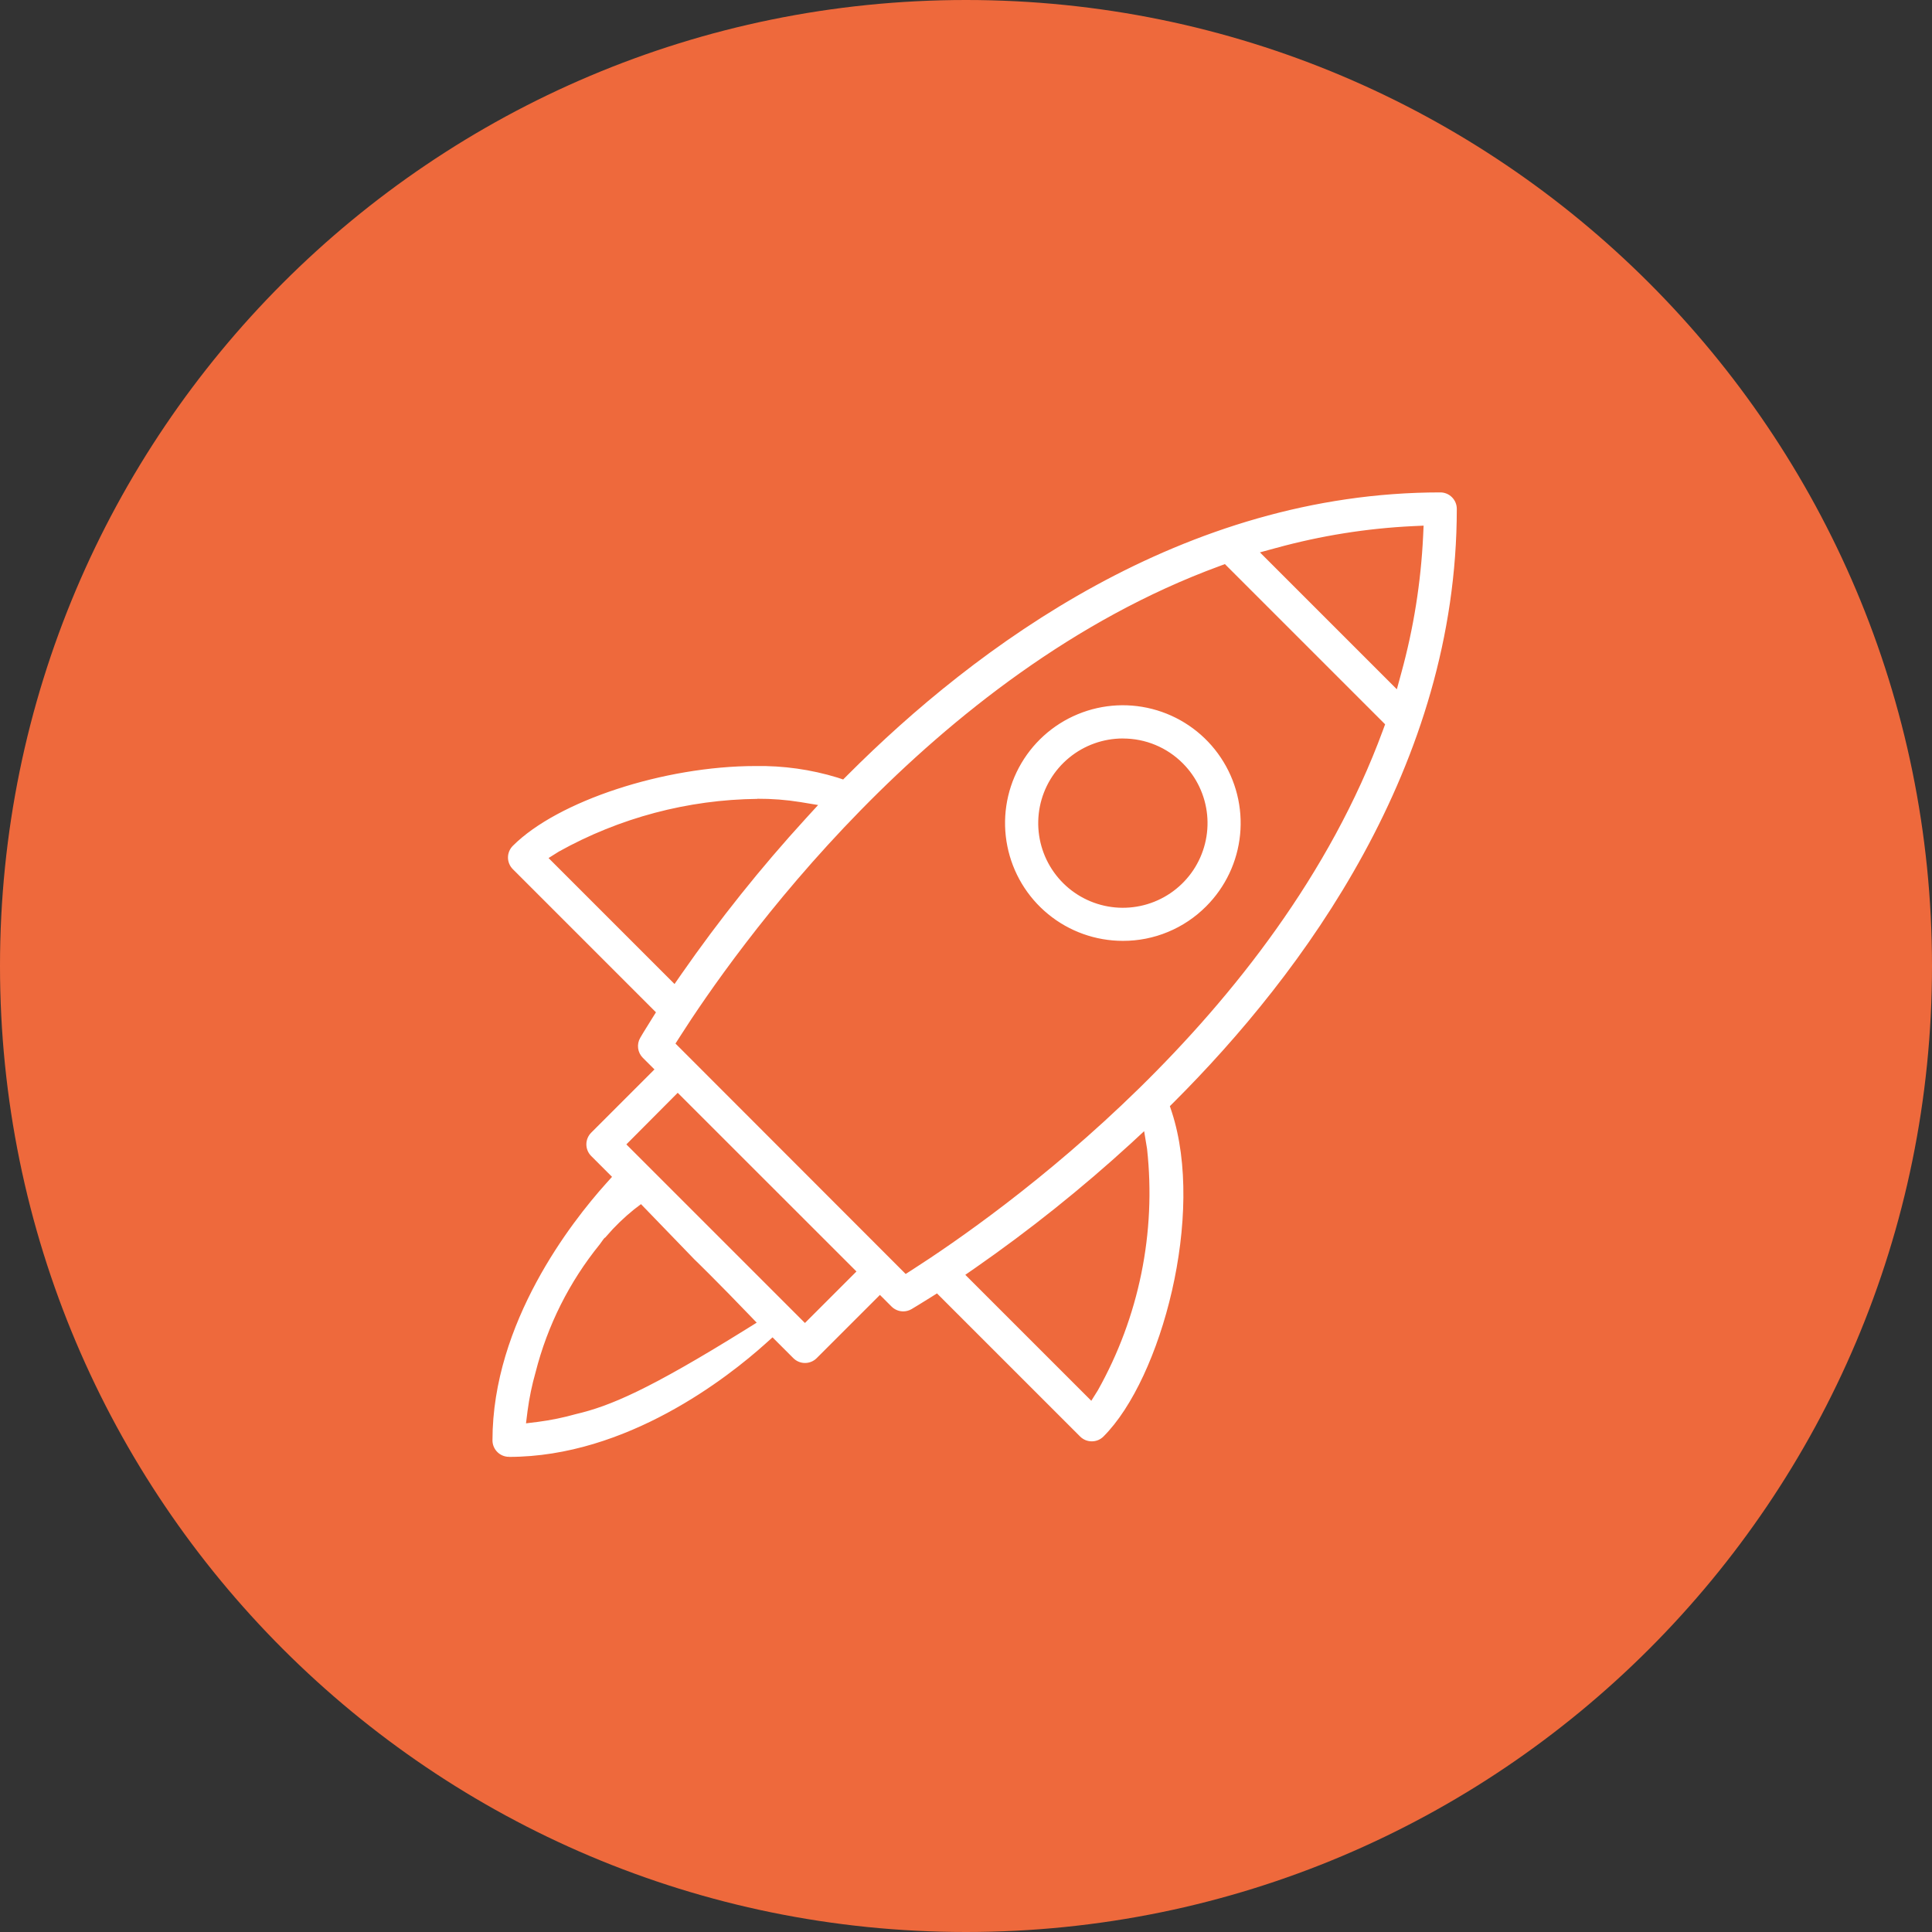
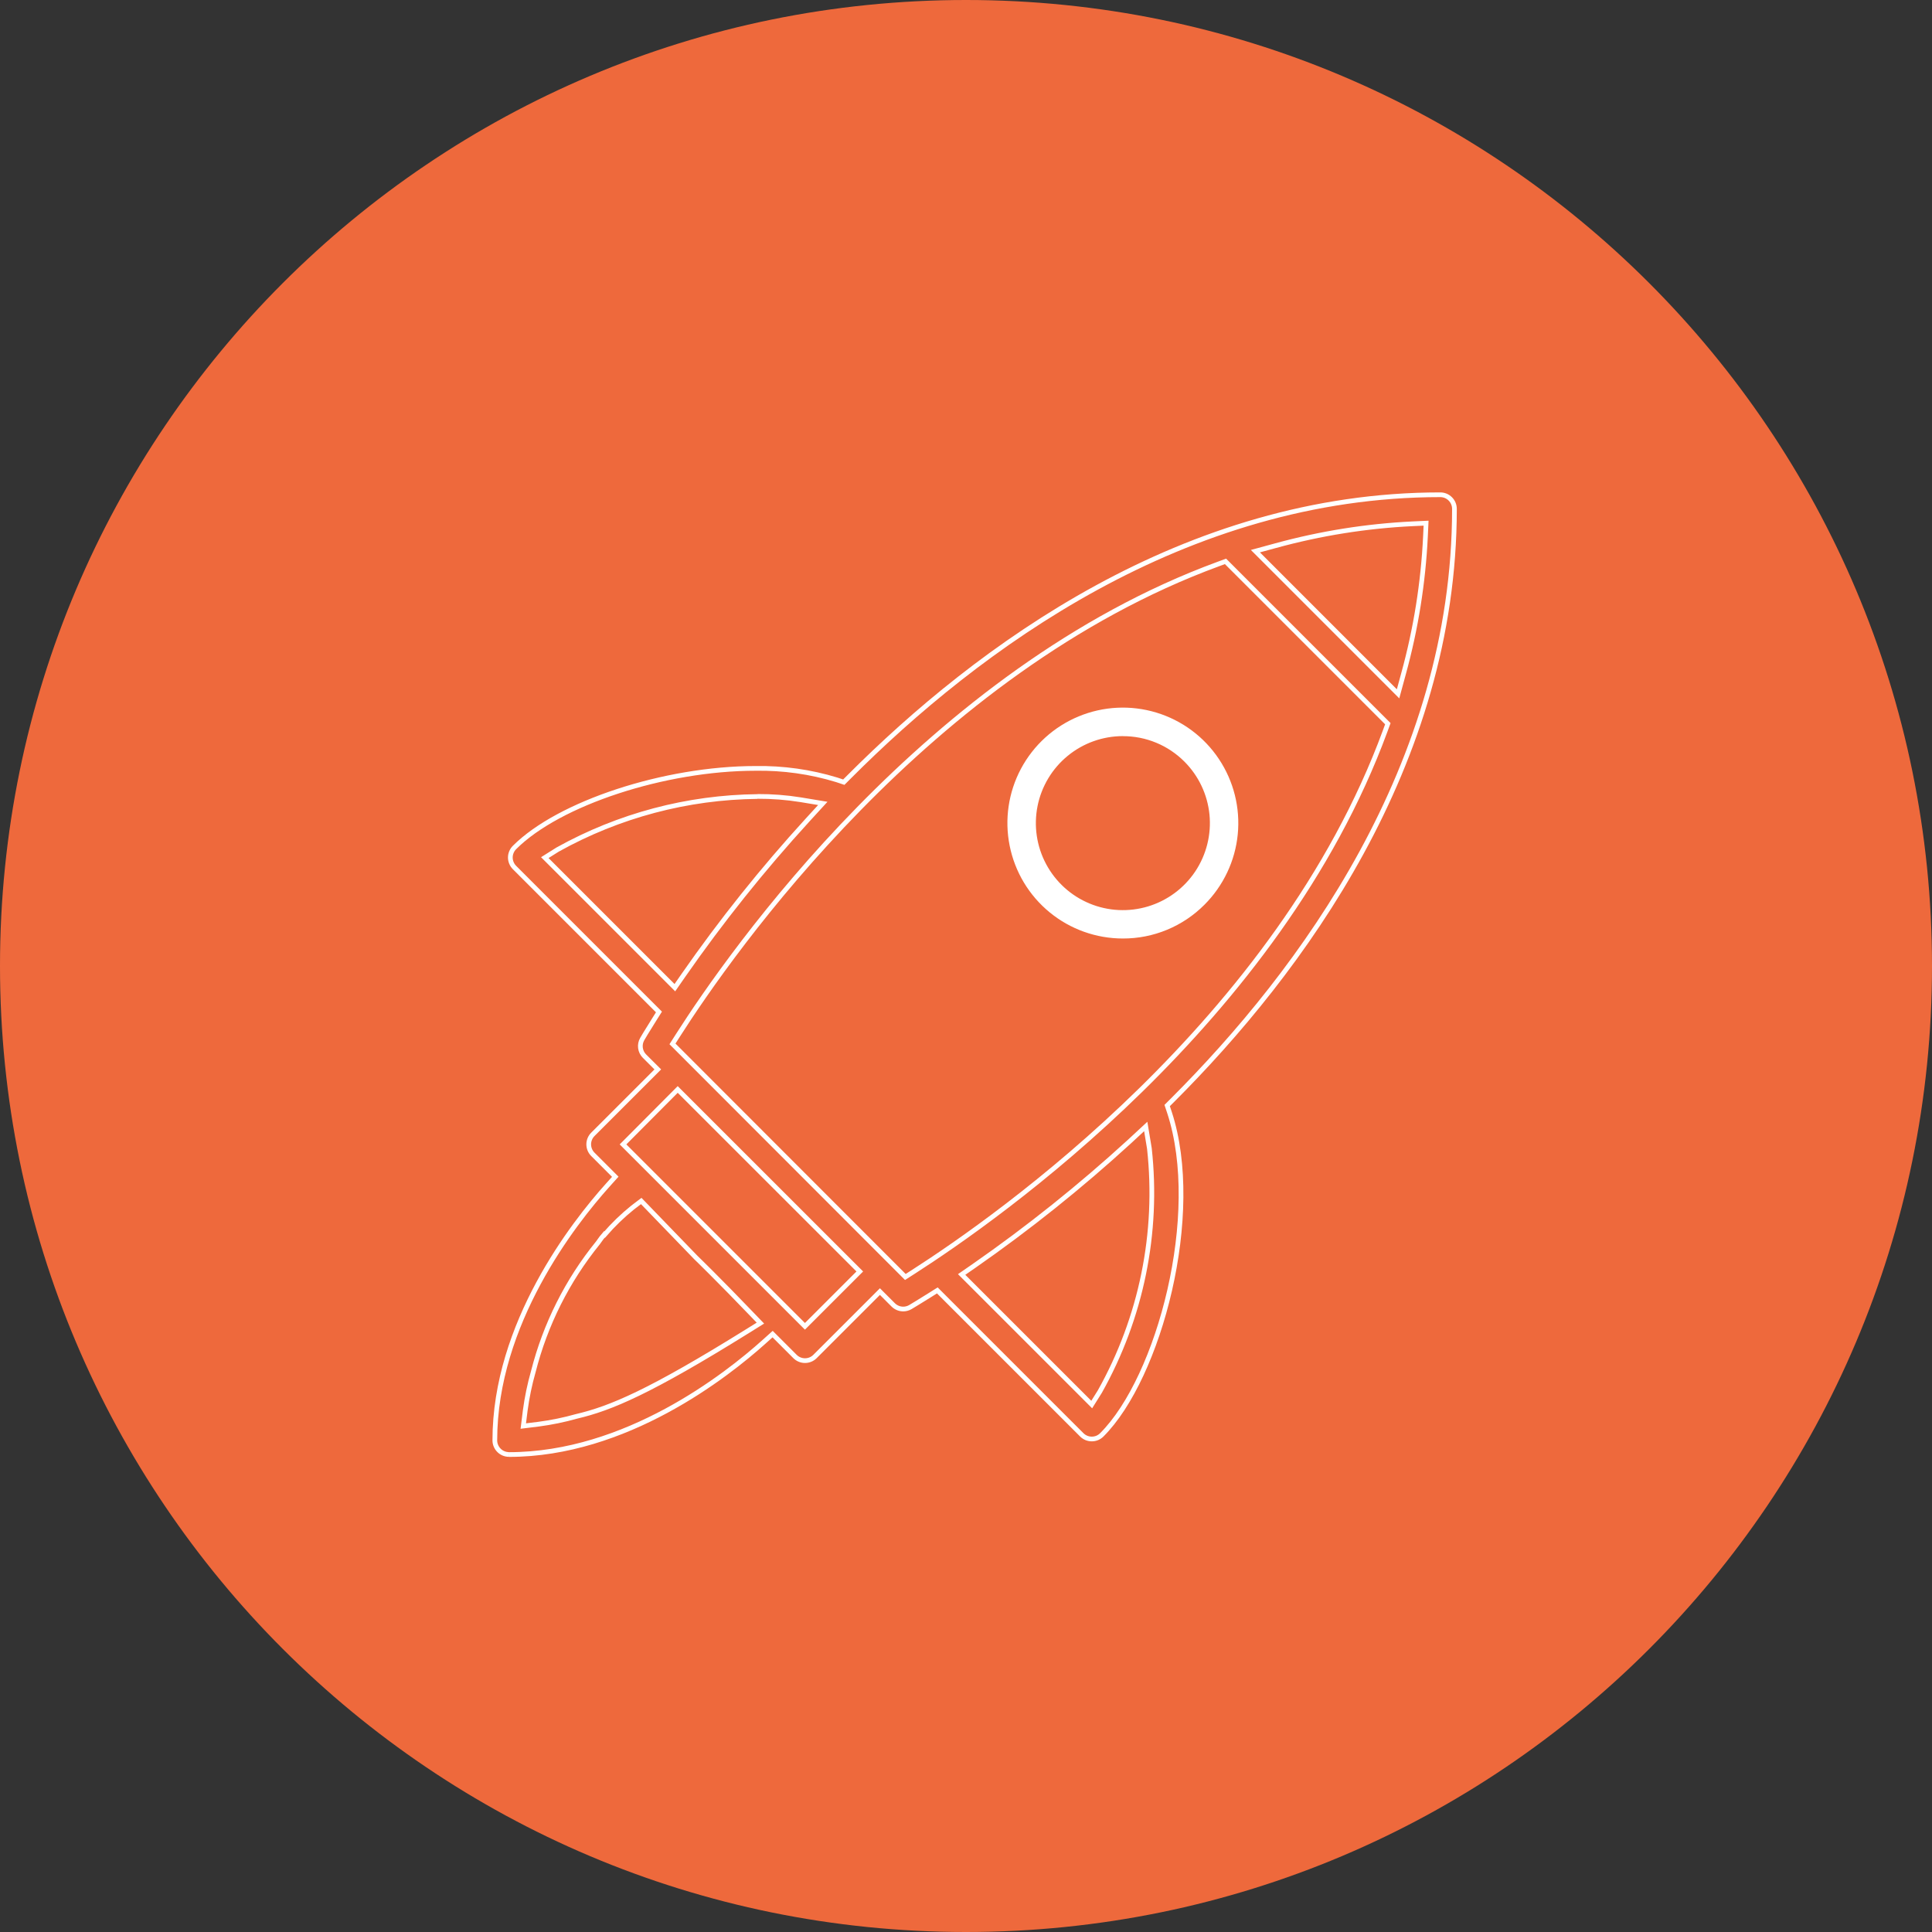
<svg xmlns="http://www.w3.org/2000/svg" width="82" height="82" viewBox="0 0 82 82" fill="none">
  <rect x="0" y="0" width="82" height="82" fill="#333333" stroke="none" />
  <path d="M41 82C63.644 82 82 63.644 82 41C82 18.356 63.644 0 41 0C18.356 0 0 18.356 0 41C0 63.644 18.356 82 41 82Z" fill="#EE693C" />
-   <path d="M21.602 61.732C21.523 61.732 21.445 61.717 21.372 61.686C21.299 61.656 21.233 61.612 21.178 61.556C21.122 61.501 21.078 61.434 21.048 61.362C21.017 61.289 21.002 61.211 21.002 61.132C21.002 56.177 24.349 51.912 25.788 50.308L26.114 49.945L25.164 48.995C25.108 48.939 25.063 48.873 25.033 48.8C25.003 48.727 24.987 48.649 24.987 48.569C24.987 48.49 25.003 48.412 25.033 48.339C25.063 48.266 25.108 48.2 25.164 48.144L27.919 45.389L27.354 44.826C27.26 44.732 27.2 44.61 27.183 44.478C27.166 44.346 27.193 44.213 27.26 44.098C27.277 44.068 27.438 43.791 27.75 43.298L27.968 42.951L21.838 36.821C21.782 36.765 21.737 36.699 21.707 36.626C21.676 36.553 21.66 36.474 21.66 36.395C21.66 36.316 21.676 36.237 21.707 36.164C21.737 36.091 21.782 36.025 21.838 35.969C23.72 34.087 28.214 32.613 32.069 32.613C33.235 32.594 34.397 32.757 35.513 33.098L35.813 33.198L36.037 32.974C41.487 27.509 50.264 20.999 61.131 20.999C61.29 20.999 61.443 21.062 61.555 21.175C61.668 21.287 61.731 21.44 61.731 21.599C61.731 32.463 55.222 41.243 49.762 46.699L49.538 46.922L49.638 47.222C51.046 51.531 49.206 58.459 46.764 60.899C46.708 60.955 46.642 60.999 46.569 61.03C46.496 61.06 46.418 61.075 46.339 61.075C46.26 61.075 46.182 61.06 46.109 61.03C46.036 60.999 45.97 60.955 45.914 60.899L39.783 54.769L39.436 54.987C39.036 55.239 38.76 55.403 38.636 55.478C38.545 55.531 38.441 55.559 38.336 55.559C38.257 55.559 38.179 55.544 38.106 55.513C38.033 55.483 37.967 55.439 37.911 55.383L37.347 54.819L34.593 57.572C34.537 57.628 34.471 57.673 34.398 57.703C34.325 57.734 34.246 57.749 34.167 57.749C34.088 57.749 34.009 57.734 33.936 57.703C33.863 57.673 33.797 57.628 33.741 57.572L32.792 56.623L32.429 56.949C30.829 58.388 26.56 61.735 21.604 61.735M25.533 52.535C25.501 52.577 25.376 52.753 25.376 52.753C24.078 54.353 23.143 56.217 22.636 58.214C22.481 58.757 22.366 59.311 22.292 59.871L22.21 60.526L22.865 60.445C23.405 60.374 23.94 60.264 24.465 60.116C25.927 59.775 27.588 59.072 31.735 56.493L32.274 56.157L31.834 55.7C31.25 55.092 30.697 54.527 30.189 54.019C29.782 53.612 29.558 53.396 29.546 53.385L27.216 50.974L26.852 51.251C26.422 51.597 26.025 51.982 25.664 52.399L25.654 52.391L25.533 52.535ZM47.933 48.456C45.849 50.363 43.641 52.129 41.322 53.742L40.815 54.093L46.336 59.613L46.679 59.066C48.441 55.931 49.177 52.322 48.784 48.747L48.629 47.811L47.933 48.456ZM26.443 48.572L34.164 56.293L36.492 53.965L28.764 46.24L26.443 48.572ZM51.706 23.94C39.382 28.468 31.027 40.407 28.764 43.958L28.542 44.306L38.426 54.199L38.774 53.976C42.325 51.699 54.264 43.339 58.791 31.025L58.904 30.716L52.014 23.826L51.706 23.94ZM32.146 33.807C29.177 33.839 26.263 34.613 23.669 36.057L23.123 36.4L28.643 41.92L28.994 41.414C30.607 39.094 32.374 36.884 34.281 34.799L34.922 34.099L33.986 33.944C33.378 33.846 32.763 33.799 32.147 33.802M59.964 22.231C57.994 22.326 56.041 22.638 54.139 23.16L53.283 23.393L59.338 29.448L59.571 28.592C60.094 26.691 60.406 24.738 60.501 22.768L60.527 22.205L59.964 22.231Z" fill="white" />
  <path d="M21.602 61.732C21.523 61.732 21.445 61.717 21.372 61.686C21.299 61.656 21.233 61.612 21.178 61.556C21.122 61.501 21.078 61.434 21.048 61.362C21.017 61.289 21.002 61.211 21.002 61.132C21.002 56.177 24.349 51.912 25.788 50.308L26.114 49.945L25.164 48.995C25.108 48.939 25.063 48.873 25.033 48.8C25.003 48.727 24.987 48.649 24.987 48.569C24.987 48.49 25.003 48.412 25.033 48.339C25.063 48.266 25.108 48.2 25.164 48.144L27.919 45.389L27.354 44.826C27.26 44.732 27.2 44.61 27.183 44.478C27.166 44.346 27.193 44.213 27.26 44.098C27.277 44.068 27.438 43.791 27.75 43.298L27.968 42.951L21.838 36.821C21.782 36.765 21.737 36.699 21.707 36.626C21.676 36.553 21.66 36.474 21.66 36.395C21.66 36.316 21.676 36.237 21.707 36.164C21.737 36.091 21.782 36.025 21.838 35.969C23.72 34.087 28.214 32.613 32.069 32.613C33.235 32.594 34.397 32.757 35.513 33.098L35.813 33.198L36.037 32.974C41.487 27.509 50.264 20.999 61.131 20.999C61.29 20.999 61.443 21.062 61.555 21.175C61.668 21.287 61.731 21.44 61.731 21.599C61.731 32.463 55.222 41.243 49.762 46.699L49.538 46.922L49.638 47.222C51.046 51.531 49.206 58.459 46.764 60.899C46.708 60.955 46.642 60.999 46.569 61.03C46.496 61.06 46.418 61.075 46.339 61.075C46.26 61.075 46.182 61.06 46.109 61.03C46.036 60.999 45.97 60.955 45.914 60.899L39.783 54.769L39.436 54.987C39.036 55.239 38.76 55.403 38.636 55.478C38.545 55.531 38.441 55.559 38.336 55.559C38.257 55.559 38.179 55.544 38.106 55.513C38.033 55.483 37.967 55.439 37.911 55.383L37.347 54.819L34.593 57.572C34.537 57.628 34.471 57.673 34.398 57.703C34.325 57.734 34.246 57.749 34.167 57.749C34.088 57.749 34.009 57.734 33.936 57.703C33.863 57.673 33.797 57.628 33.741 57.572L32.792 56.623L32.429 56.949C30.829 58.388 26.56 61.735 21.604 61.735M32.146 33.807C29.177 33.839 26.263 34.613 23.669 36.057L23.123 36.4L28.643 41.92L28.994 41.414C30.607 39.094 32.374 36.884 34.281 34.799L34.922 34.099L33.986 33.944C33.378 33.846 32.763 33.799 32.147 33.802M25.533 52.535C25.501 52.577 25.376 52.753 25.376 52.753C24.078 54.353 23.143 56.217 22.636 58.214C22.481 58.757 22.366 59.311 22.292 59.871L22.21 60.526L22.865 60.445C23.405 60.374 23.94 60.264 24.465 60.116C25.927 59.775 27.588 59.072 31.735 56.493L32.274 56.157L31.834 55.7C31.25 55.092 30.697 54.527 30.189 54.019C29.782 53.612 29.558 53.396 29.546 53.385L27.216 50.974L26.852 51.251C26.422 51.597 26.025 51.982 25.664 52.399L25.654 52.391L25.533 52.535ZM47.933 48.456C45.849 50.363 43.641 52.129 41.322 53.742L40.815 54.093L46.336 59.613L46.679 59.066C48.441 55.931 49.177 52.322 48.784 48.747L48.629 47.811L47.933 48.456ZM26.443 48.572L34.164 56.293L36.492 53.965L28.764 46.24L26.443 48.572ZM51.706 23.94C39.382 28.468 31.027 40.407 28.764 43.958L28.542 44.306L38.426 54.199L38.774 53.976C42.325 51.699 54.264 43.339 58.791 31.025L58.904 30.716L52.014 23.826L51.706 23.94ZM59.964 22.231C57.994 22.326 56.041 22.638 54.139 23.16L53.283 23.393L59.338 29.448L59.571 28.592C60.094 26.691 60.406 24.738 60.501 22.768L60.527 22.205L59.964 22.231Z" stroke="white" stroke-width="0.2" />
  <path d="M47.659 39.833C46.525 39.833 45.426 39.441 44.55 38.722C43.673 38.003 43.073 37.002 42.852 35.89C42.63 34.778 42.801 33.624 43.335 32.624C43.87 31.624 44.734 30.84 45.782 30.406C46.829 29.972 47.994 29.915 49.079 30.244C50.164 30.573 51.102 31.268 51.731 32.211C52.361 33.153 52.645 34.285 52.534 35.413C52.423 36.542 51.924 37.596 51.122 38.398C50.668 38.854 50.129 39.216 49.534 39.462C48.94 39.709 48.302 39.835 47.659 39.833ZM47.659 31.243C46.804 31.243 45.977 31.539 45.316 32.081C44.655 32.623 44.203 33.377 44.036 34.215C43.87 35.053 43.998 35.923 44.401 36.676C44.804 37.43 45.455 38.021 46.245 38.348C47.034 38.675 47.912 38.718 48.73 38.47C49.547 38.222 50.254 37.699 50.729 36.988C51.203 36.278 51.417 35.425 51.334 34.575C51.25 33.724 50.874 32.929 50.27 32.325C49.928 31.982 49.521 31.709 49.073 31.524C48.625 31.338 48.145 31.244 47.66 31.245" fill="white" />
-   <path d="M47.659 31.243C46.804 31.243 45.977 31.539 45.316 32.081C44.655 32.623 44.203 33.377 44.036 34.215C43.87 35.053 43.998 35.923 44.401 36.676C44.804 37.43 45.455 38.021 46.245 38.348C47.034 38.675 47.912 38.718 48.73 38.47C49.547 38.222 50.254 37.699 50.729 36.988C51.203 36.278 51.417 35.425 51.334 34.575C51.25 33.724 50.874 32.929 50.27 32.325C49.928 31.982 49.521 31.709 49.073 31.524C48.625 31.338 48.145 31.244 47.66 31.245M47.659 39.833C46.525 39.833 45.426 39.441 44.55 38.722C43.673 38.003 43.073 37.002 42.852 35.89C42.63 34.778 42.801 33.624 43.335 32.624C43.87 31.624 44.734 30.84 45.782 30.406C46.829 29.972 47.994 29.915 49.079 30.244C50.164 30.573 51.102 31.268 51.731 32.211C52.361 33.153 52.645 34.285 52.534 35.413C52.423 36.542 51.924 37.596 51.122 38.398C50.668 38.854 50.129 39.216 49.534 39.462C48.94 39.709 48.302 39.835 47.659 39.833Z" stroke="white" stroke-width="0.2" />
</svg>